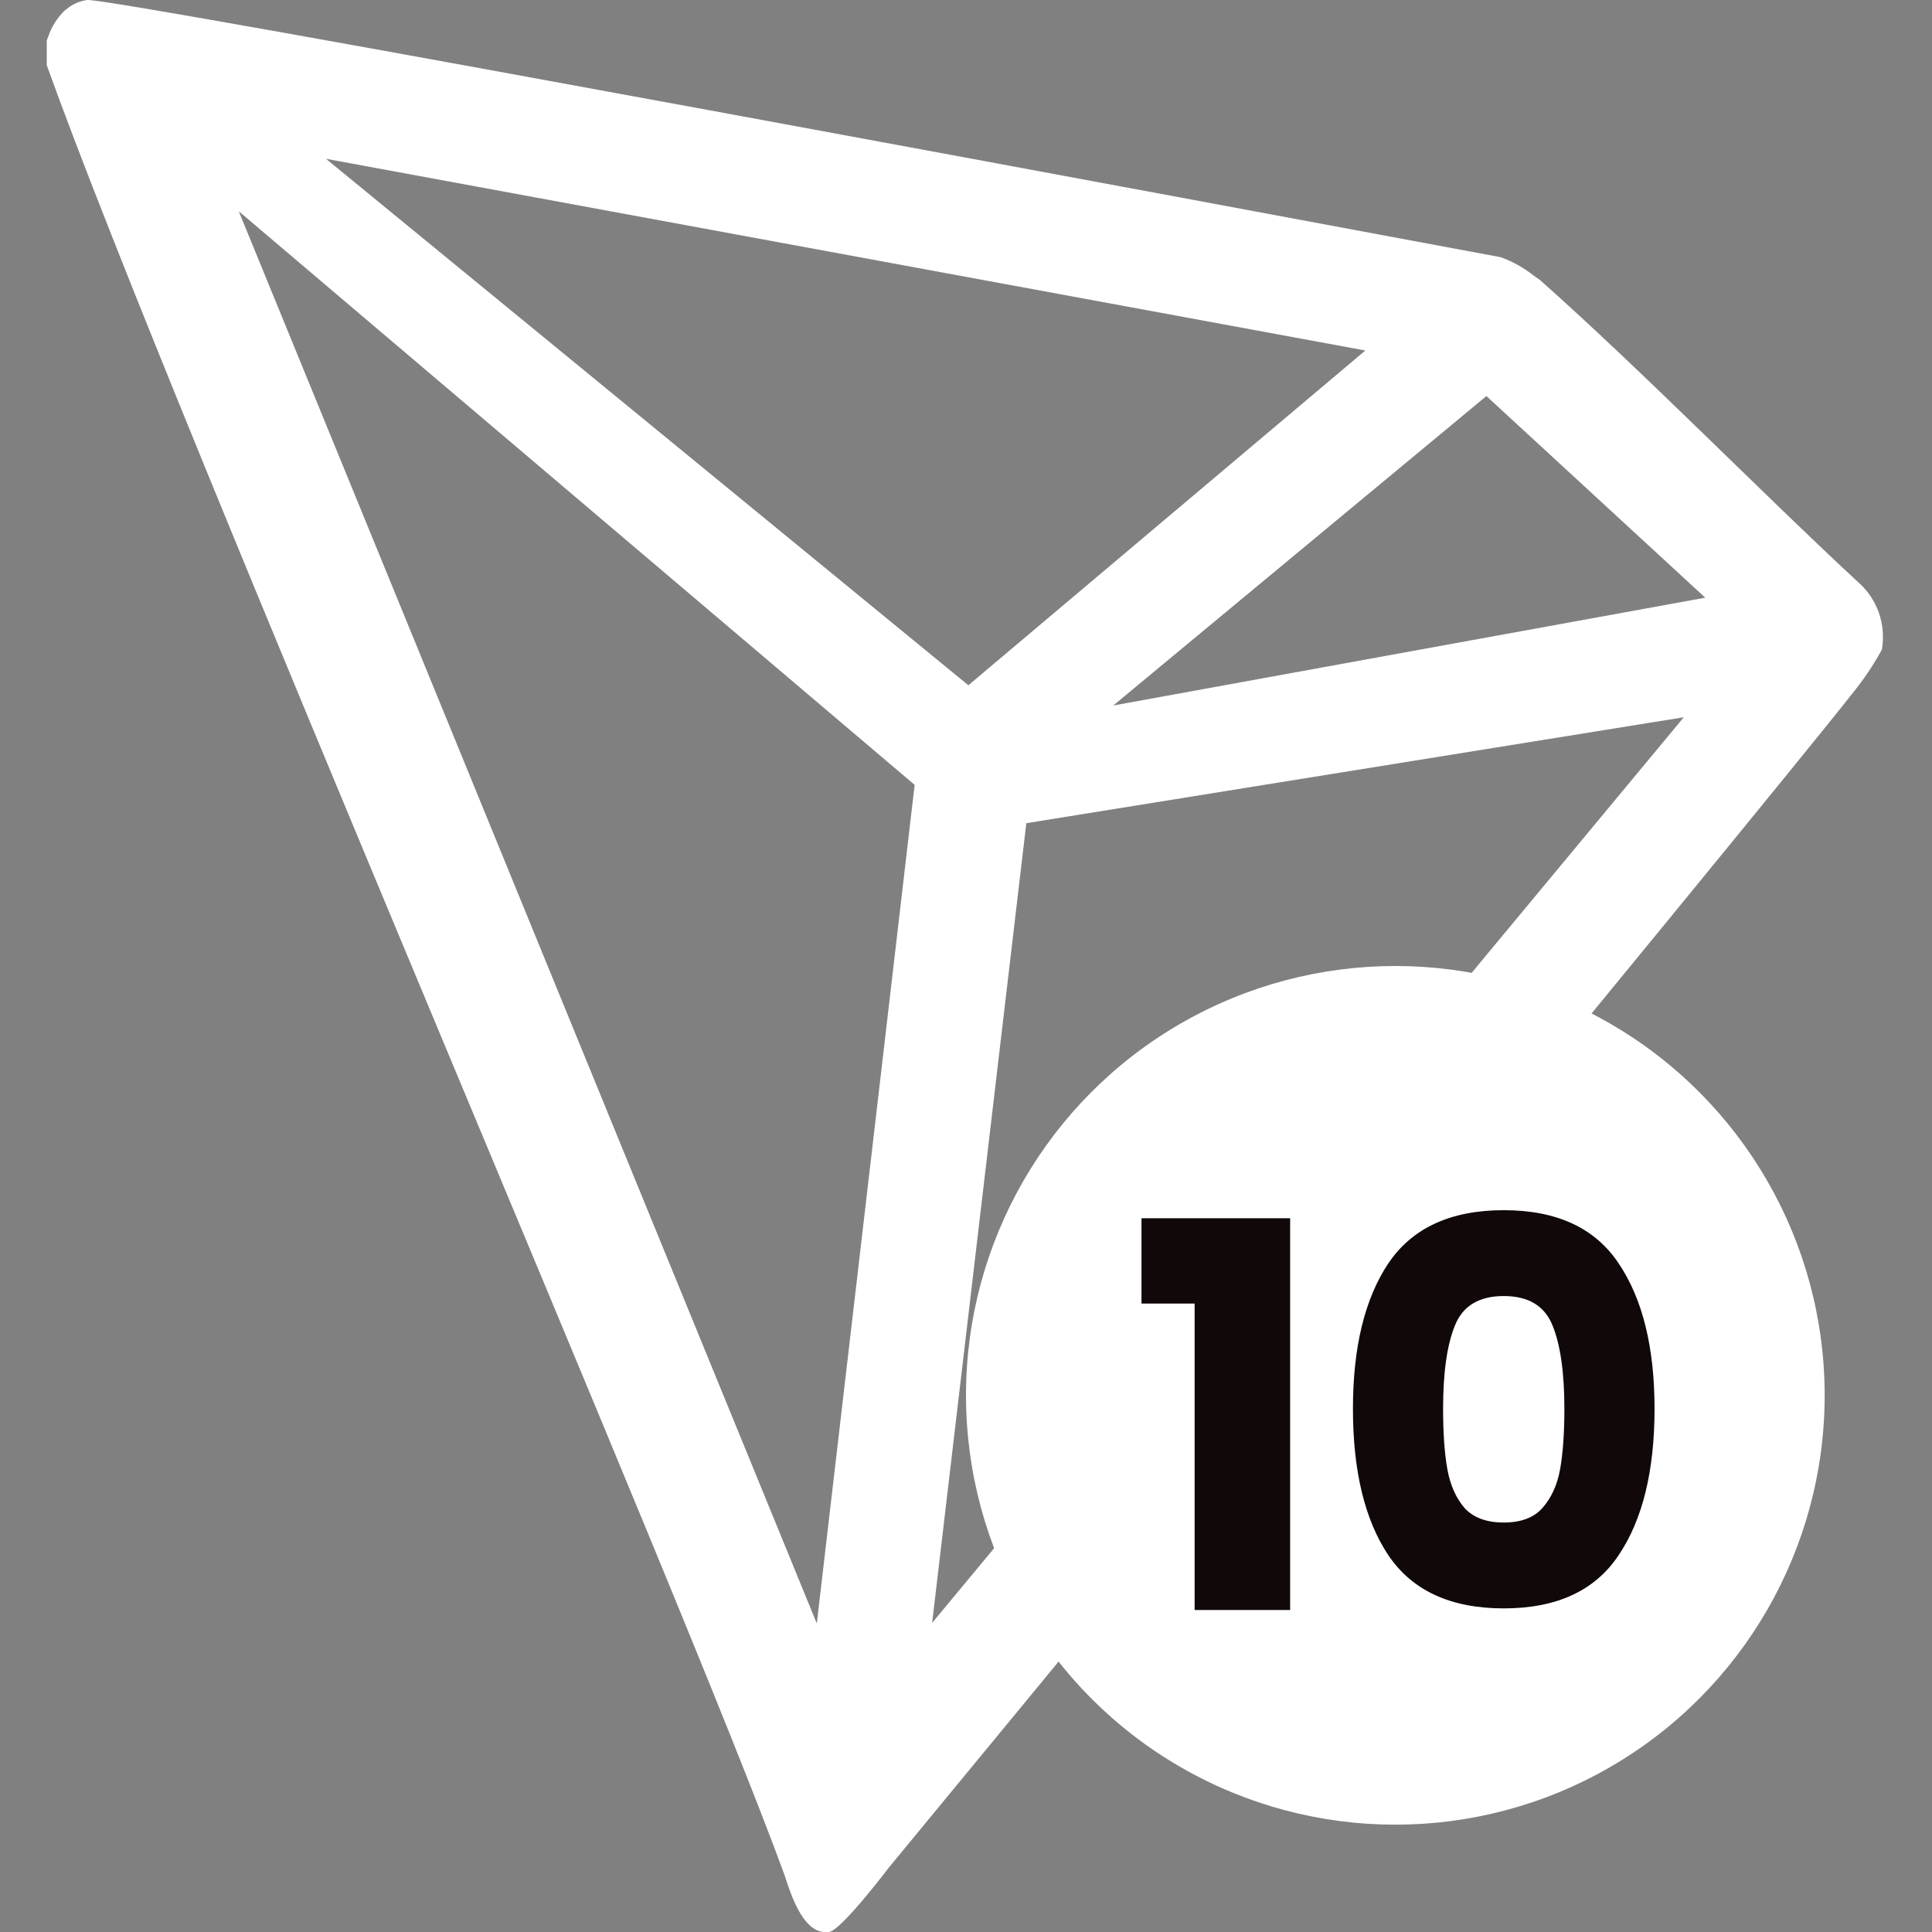
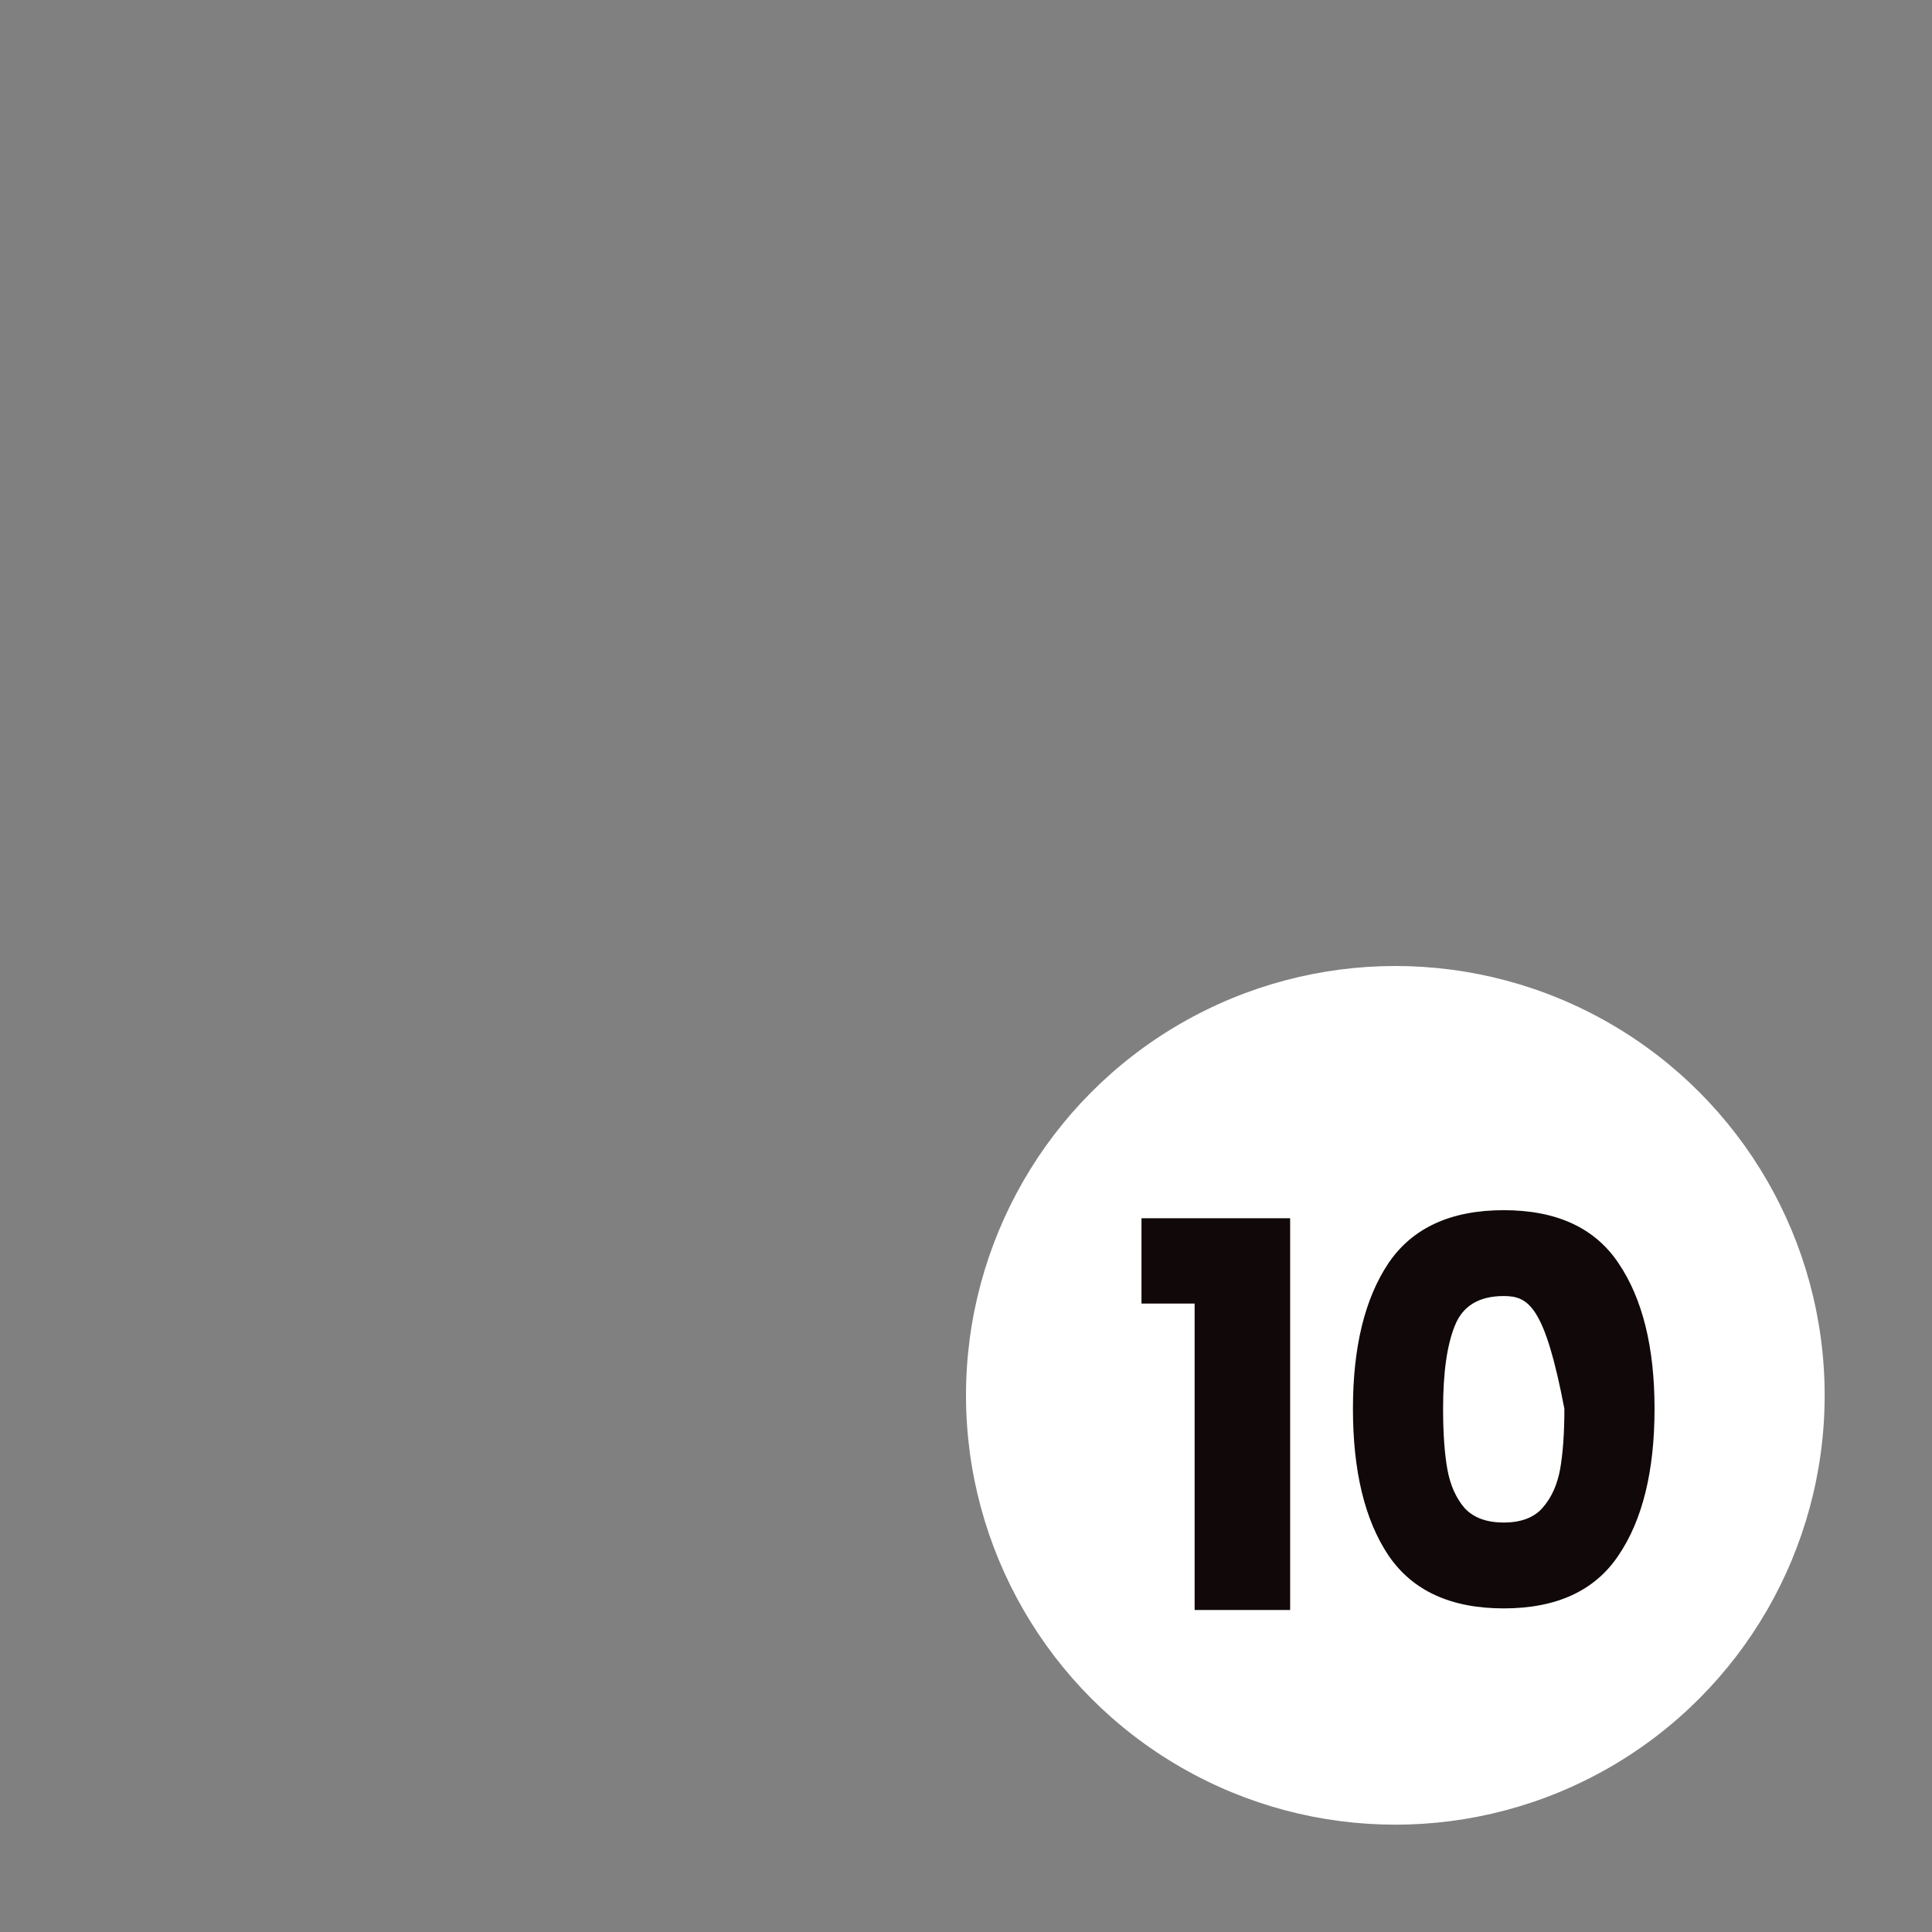
<svg xmlns="http://www.w3.org/2000/svg" width="36" height="36" viewBox="0 0 36 36" fill="none">
  <rect x="0" y="0" width="36" height="36" fill="#808080" stroke="none" />
  <g clip-path="url(#clip0_469_366)">
-     <path d="M34.621 10.845C32.934 9.287 30.599 6.907 28.698 5.22L28.585 5.141C28.398 4.991 28.187 4.873 27.961 4.792C23.377 3.937 2.041 -0.051 1.625 -1.05693e-05C1.508 0.016 1.397 0.059 1.299 0.124L1.192 0.208C1.06 0.342 0.96 0.503 0.899 0.681L0.871 0.754V1.153V1.215C3.273 7.903 12.757 29.812 14.624 34.954C14.737 35.303 14.95 35.966 15.35 36H15.44C15.654 36 16.565 34.796 16.565 34.796C16.565 34.796 32.855 15.041 34.503 12.938C34.716 12.678 34.905 12.4 35.066 12.105C35.106 11.874 35.087 11.637 35.009 11.416C34.931 11.196 34.798 10.999 34.621 10.845ZM20.744 13.146L27.697 7.38L31.775 11.137L20.744 13.146ZM18.044 12.769L6.074 2.959L25.441 6.531L18.044 12.769ZM19.124 15.339L31.375 13.365L17.369 30.24L19.124 15.339ZM4.449 3.937L17.043 14.625L15.22 30.251L4.449 3.937Z" fill="white" />
    <circle cx="26" cy="26" r="8" fill="white" />
-     <path d="M21.27 24.29V22.7H24.04V30H22.26V24.29H21.27ZM25.21 26.25C25.21 25.103 25.43 24.2 25.87 23.54C26.316 22.88 27.033 22.55 28.02 22.55C29.006 22.55 29.72 22.88 30.16 23.54C30.606 24.2 30.83 25.103 30.83 26.25C30.83 27.41 30.606 28.32 30.16 28.98C29.72 29.64 29.006 29.97 28.02 29.97C27.033 29.97 26.316 29.64 25.87 28.98C25.43 28.32 25.21 27.41 25.21 26.25ZM29.15 26.25C29.15 25.577 29.076 25.06 28.93 24.7C28.783 24.333 28.48 24.15 28.02 24.15C27.56 24.15 27.256 24.333 27.11 24.7C26.963 25.06 26.89 25.577 26.89 26.25C26.89 26.703 26.916 27.08 26.97 27.38C27.023 27.673 27.13 27.913 27.29 28.1C27.456 28.28 27.7 28.37 28.02 28.37C28.34 28.37 28.58 28.28 28.74 28.1C28.906 27.913 29.016 27.673 29.07 27.38C29.123 27.08 29.15 26.703 29.15 26.25Z" fill="#110909" />
+     <path d="M21.27 24.29V22.7H24.04V30H22.26V24.29H21.27ZM25.21 26.25C25.21 25.103 25.43 24.2 25.87 23.54C26.316 22.88 27.033 22.55 28.02 22.55C29.006 22.55 29.72 22.88 30.16 23.54C30.606 24.2 30.83 25.103 30.83 26.25C30.83 27.41 30.606 28.32 30.16 28.98C29.72 29.64 29.006 29.97 28.02 29.97C27.033 29.97 26.316 29.64 25.87 28.98C25.43 28.32 25.21 27.41 25.21 26.25ZM29.15 26.25C28.783 24.333 28.48 24.15 28.02 24.15C27.56 24.15 27.256 24.333 27.11 24.7C26.963 25.06 26.89 25.577 26.89 26.25C26.89 26.703 26.916 27.08 26.97 27.38C27.023 27.673 27.13 27.913 27.29 28.1C27.456 28.28 27.7 28.37 28.02 28.37C28.34 28.37 28.58 28.28 28.74 28.1C28.906 27.913 29.016 27.673 29.07 27.38C29.123 27.08 29.15 26.703 29.15 26.25Z" fill="#110909" />
  </g>
  <defs>
    <clipPath id="clip0_469_366">
      <rect width="36" height="36" fill="white" />
    </clipPath>
  </defs>
</svg>